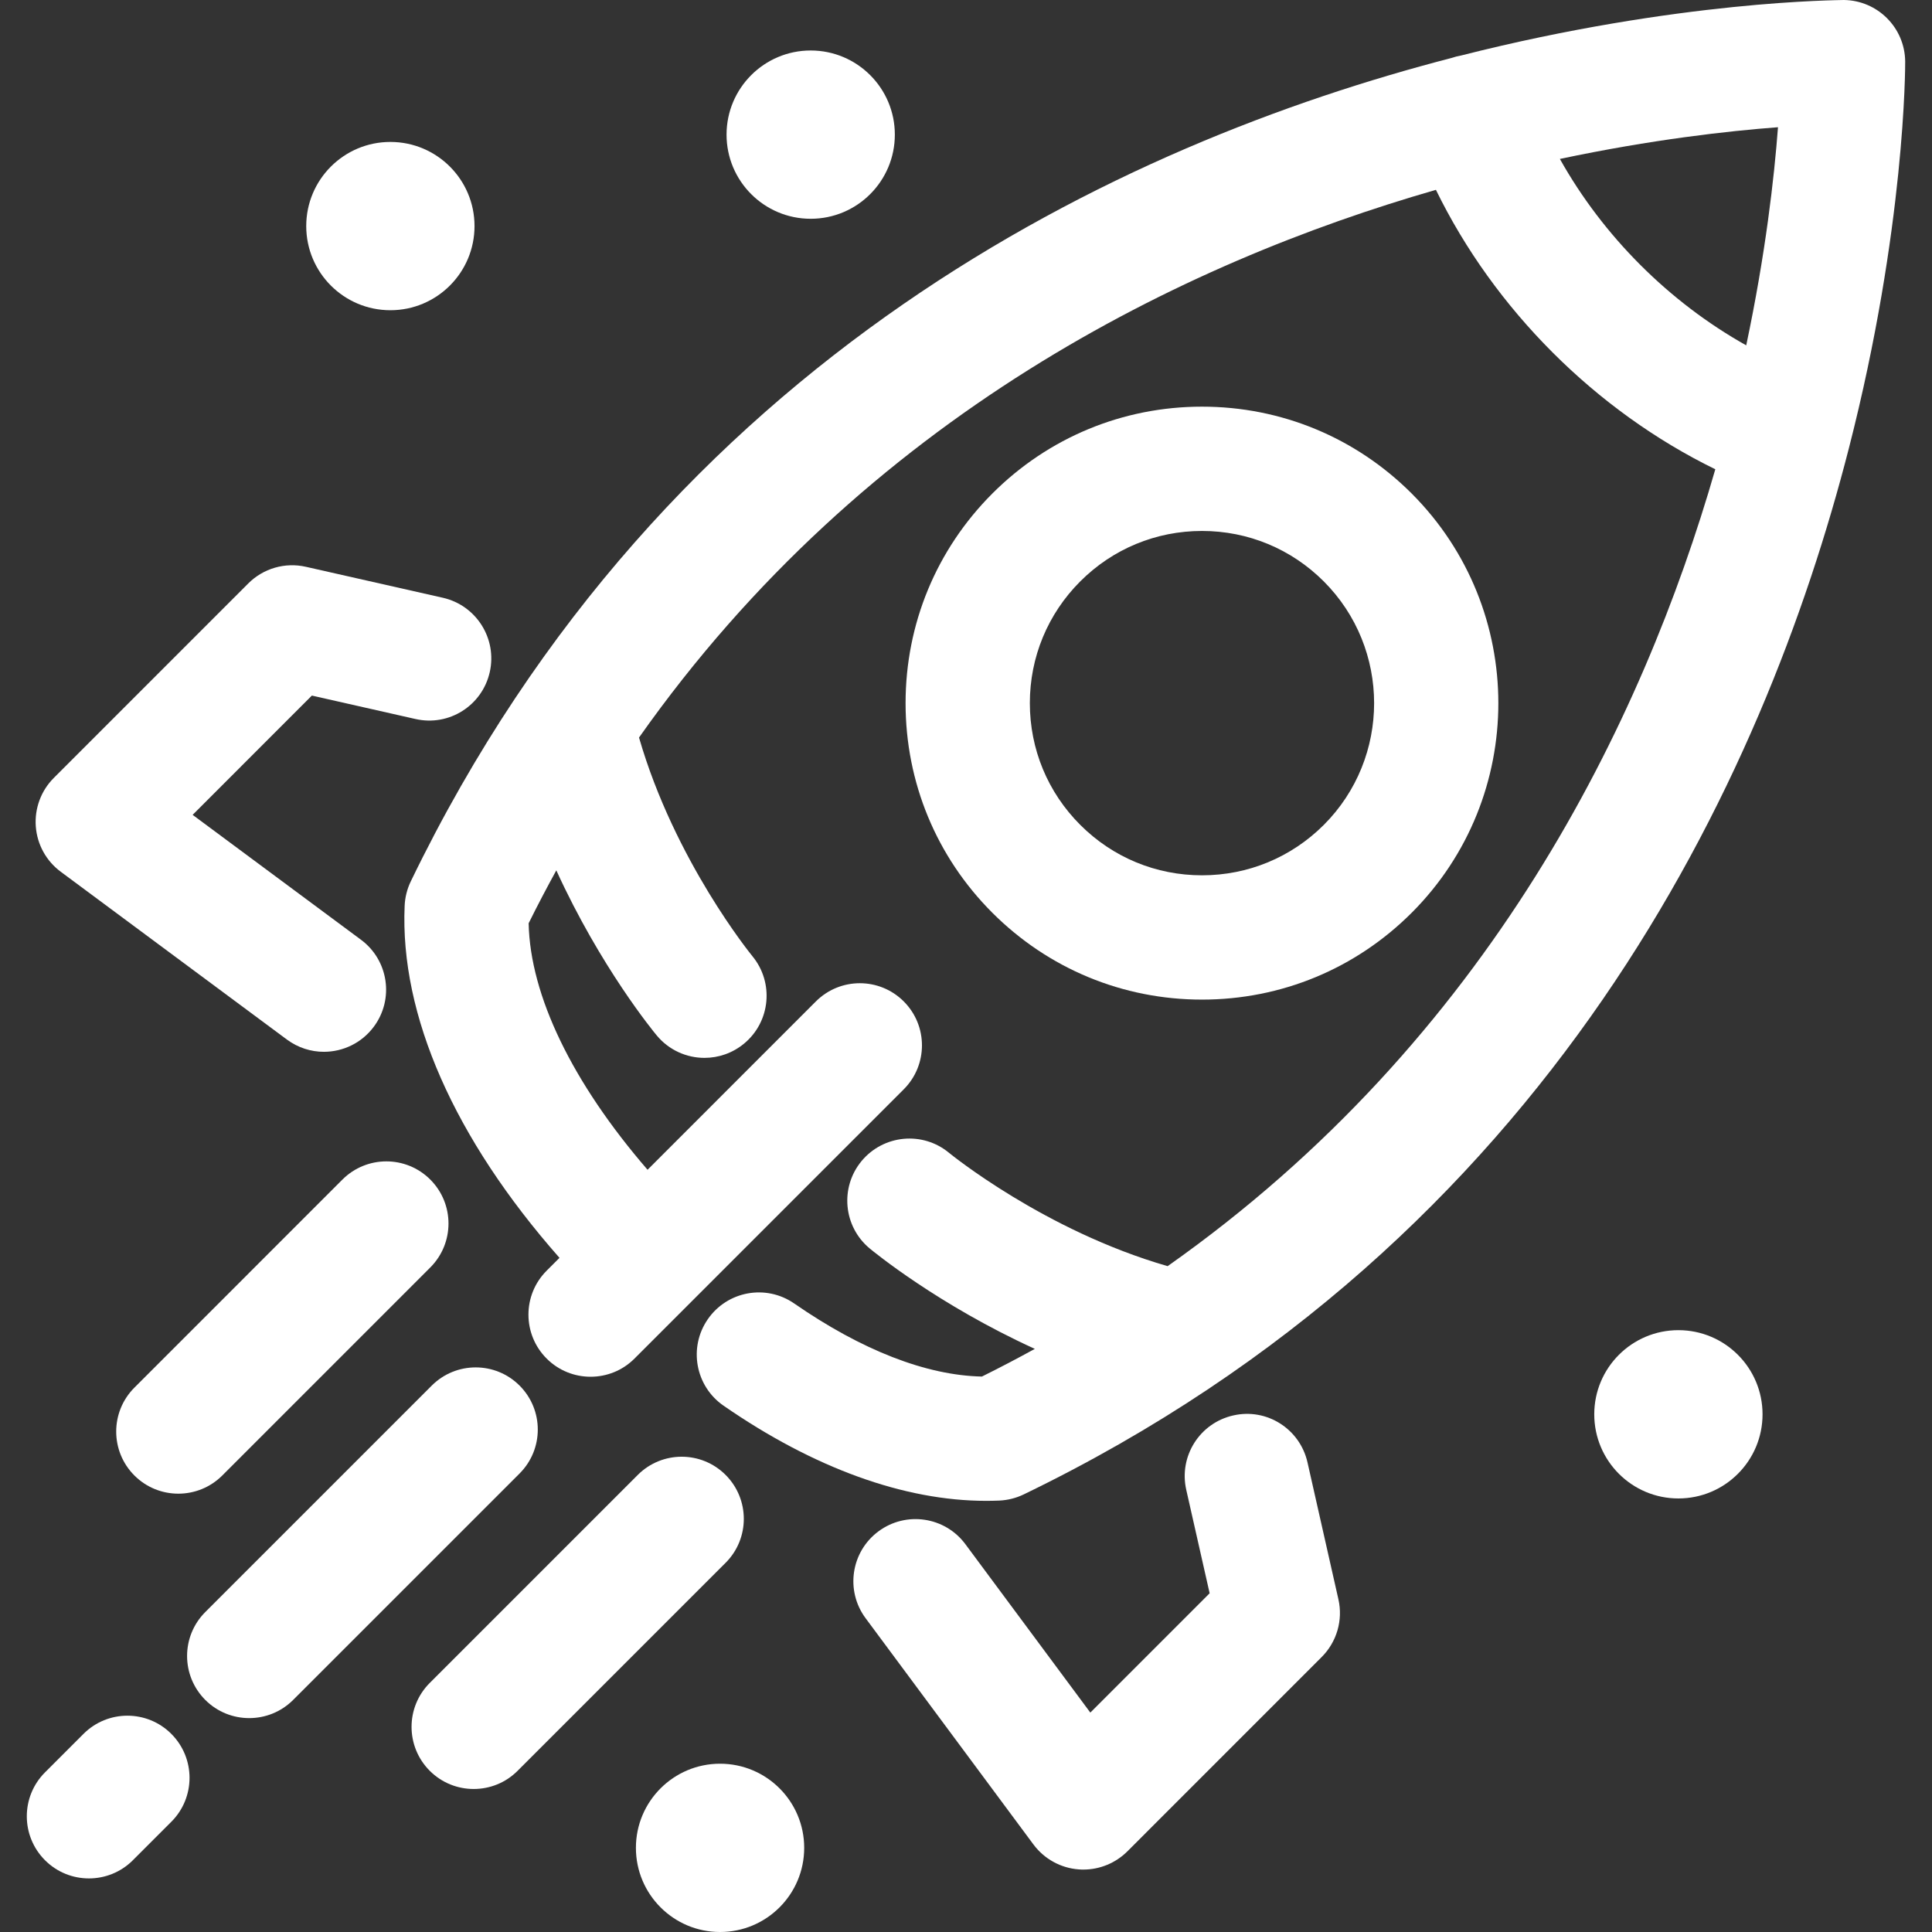
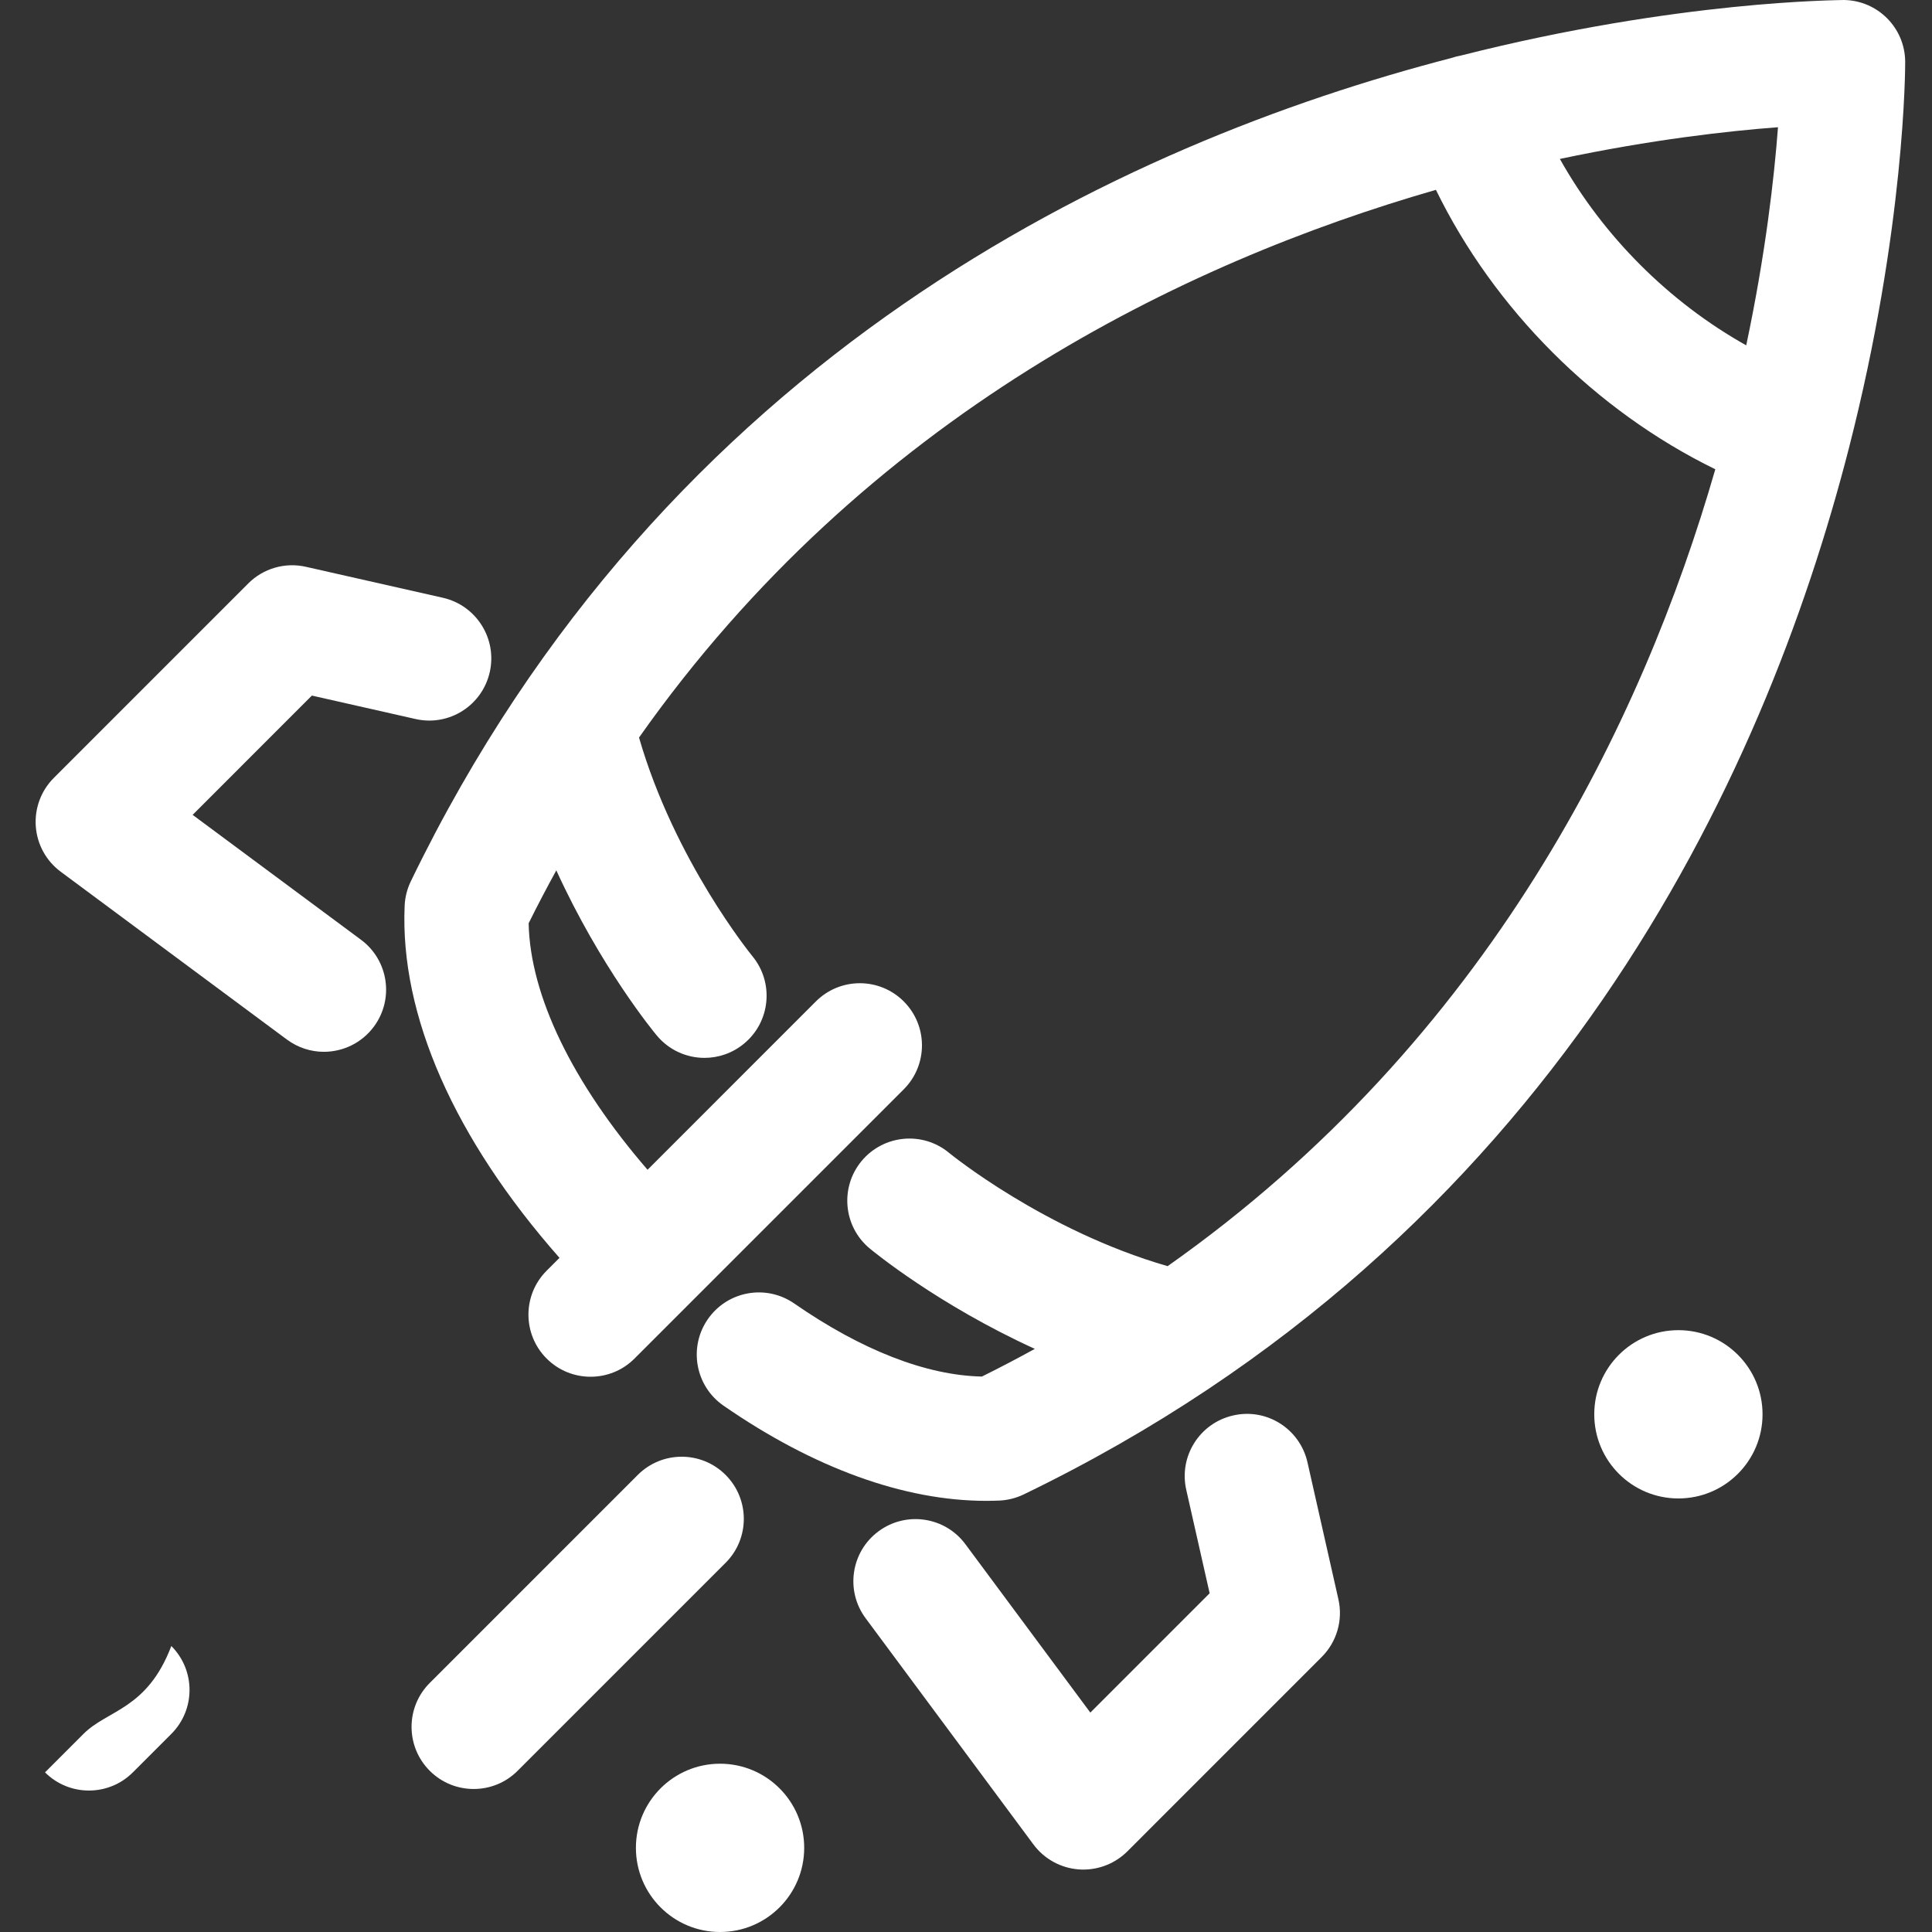
<svg xmlns="http://www.w3.org/2000/svg" fill="#fff" version="1.1" id="Capa_1" x="0px" y="0px" viewBox="0 0 512 512" style="enable-background:new 0 0 512 512;" xml:space="preserve">
  <rect x="0" y="0" width="512" height="512" fill="#333333" stroke="none" />
  <g>
    <g>
      <g>
-         <path d="M137.696,367.198c-6.422-6.431-16.849-6.431-23.28,0l-60.012,60.012c-6.431,6.431-6.431,16.849,0,23.289     c3.211,3.211,7.421,4.817,11.64,4.817c4.219,0,8.429-1.606,11.64-4.817l60.012-60.012     C144.127,384.056,144.127,373.638,137.696,367.198z" />
        <path d="M192.294,390.87c-6.422-6.431-16.849-6.431-23.28,0l-55.124,55.124c-6.431,6.431-6.431,16.849,0,23.289     c3.211,3.211,7.421,4.817,11.64,4.817c4.219,0,8.429-1.597,11.64-4.817l55.124-55.124     C198.725,407.729,198.725,397.31,192.294,390.87z" />
-         <path d="M35.619,367.733c-6.431,6.431-6.431,16.858,0,23.289c3.211,3.211,7.421,4.817,11.64,4.817     c4.219,0,8.429-1.606,11.649-4.817l55.124-55.133c6.431-6.431,6.431-16.858,0-23.289s-16.849-6.431-23.289,0L35.619,367.733z" />
-         <path d="M22.124,459.499l-10.195,10.195c-6.431,6.431-6.431,16.849,0,23.289c3.211,3.211,7.421,4.817,11.64,4.817     c4.219,0,8.429-1.605,11.64-4.817l10.195-10.195c6.431-6.431,6.431-16.849,0-23.289     C38.982,453.067,28.555,453.067,22.124,459.499z" />
+         <path d="M22.124,459.499l-10.195,10.195c3.211,3.211,7.421,4.817,11.64,4.817     c4.219,0,8.429-1.605,11.64-4.817l10.195-10.195c6.431-6.431,6.431-16.849,0-23.289     C38.982,453.067,28.555,453.067,22.124,459.499z" />
        <path d="M16.094,231.02l59.94,44.474c2.952,2.185,6.395,3.247,9.803,3.247c5.04-0.009,10.008-2.31,13.237-6.663     c5.423-7.296,3.898-17.616-3.407-23.031L51.05,215.946l31.602-31.611l27.446,6.208c8.902,2.034,17.697-3.559,19.695-12.434     c1.998-8.866-3.568-17.688-12.434-19.695l-36.294-8.206c-5.539-1.258-11.292,0.428-15.279,4.415l-51.52,51.529     c-3.389,3.381-5.129,8.081-4.781,12.853C9.832,223.778,12.25,228.175,16.094,231.02z" />
        <path d="M346.498,387.543c-2.007-8.875-10.802-14.477-19.686-12.434c-8.884,2.007-14.45,10.82-12.443,19.695l6.199,27.428     l-31.62,31.62l-33.101-44.616c-5.414-7.314-15.743-8.831-23.04-3.416c-7.305,5.414-8.831,15.734-3.407,23.031l44.474,59.949     c2.863,3.844,7.243,6.262,12.015,6.609c0.41,0.036,0.812,0.045,1.213,0.045c4.353,0,8.545-1.721,11.658-4.817l51.52-51.529     c3.987-3.996,5.664-9.767,4.415-15.271L346.498,387.543z" />
-         <path d="M374.113,241.893c30.621-30.639,30.621-80.465-0.009-111.113c-14.842-14.833-34.573-23.013-55.561-23.013     c-20.988,0-40.719,8.179-55.552,23.013c-14.834,14.842-23.004,34.564-23.004,55.561s8.17,40.727,23.004,55.561     c14.842,14.833,34.555,23.004,55.552,23.004C339.54,264.906,359.262,256.736,374.113,241.893z M272.919,186.333     c0-12.184,4.745-23.646,13.362-32.263c8.616-8.616,20.069-13.362,32.263-13.362s23.655,4.754,32.263,13.362     c17.795,17.795,17.795,46.748,0.018,64.534c-8.625,8.616-20.087,13.362-32.28,13.362s-23.637-4.736-32.263-13.362     C277.664,209.988,272.919,198.535,272.919,186.333z" />
        <path d="M489.965,118.825c14.992-58.461,14.944-101.485,14.929-102.547C504.796,7.332,497.58,0.107,488.624,0     c-1.058,0.075-43.518,0.027-101.388,14.7c-0.849,0.149-1.696,0.363-2.535,0.652C297.37,37.971,176.323,94.09,108.859,233.58     c-0.972,2.016-1.525,4.21-1.623,6.449c-1.282,29.026,13.201,61.736,41.035,93.313l-3.403,3.404     c-6.431,6.431-6.431,16.858,0,23.289c3.211,3.211,7.421,4.817,11.64,4.817s8.429-1.597,11.64-4.817l14.599-14.599     c0.03-0.029,0.063-0.054,0.092-0.083c0.03-0.03,0.055-0.064,0.086-0.094l56.581-56.581c6.431-6.431,6.431-16.858,0-23.289     c-6.431-6.431-16.849-6.431-23.289,0l-44.607,44.613c-19.897-23.028-31.119-46.15-31.514-65.324     c2.372-4.79,4.827-9.449,7.333-14.025c11.705,25.643,25.798,42.778,26.624,43.763c3.256,3.907,7.93,5.932,12.648,5.932     c3.702,0,7.43-1.249,10.498-3.791c7.002-5.798,7.965-16.171,2.185-23.173c-0.217-0.275-20.588-25.213-30.036-57.924     c60.168-85.373,144.393-125.917,211.187-145.15c15.46,31.684,42.345,58.575,74.039,74.052     c-19.245,66.796-59.795,151.022-145.14,211.182c-32.709-9.433-57.655-29.813-57.897-30.005     c-6.993-5.825-17.367-4.852-23.191,2.123c-5.816,7.002-4.861,17.384,2.132,23.191c0.992,0.826,18.129,14.916,43.766,26.613     c-4.576,2.507-9.237,4.963-14.028,7.335c-14.7-0.303-31.808-6.948-49.727-19.356c-7.493-5.2-17.741-3.318-22.915,4.165     c-5.173,7.475-3.309,17.732,4.165,22.906c23.914,16.546,47.89,25.225,69.609,25.225c1.177,0,2.346-0.027,3.497-0.071     c2.239-0.107,4.433-0.66,6.449-1.632c140.129-67.775,196.208-189.688,218.646-277.119     C489.949,118.886,489.957,118.855,489.965,118.825z M413.383,42.12c24.32-5.139,44.536-7.408,57.803-8.403     c-1,13.268-3.274,33.484-8.419,57.804C442.313,80.061,424.828,62.57,413.383,42.12z" />
        <circle cx="190.822" cy="489.701" r="22.299" />
        <circle cx="444.793" cy="374.806" r="22.299" />
-         <circle cx="103.454" cy="59.914" r="22.299" />
-         <circle cx="214.843" cy="35.679" r="22.299" />
      </g>
    </g>
  </g>
  <g>
</g>
  <g>
</g>
  <g>
</g>
  <g>
</g>
  <g>
</g>
  <g>
</g>
  <g>
</g>
  <g>
</g>
  <g>
</g>
  <g>
</g>
  <g>
</g>
  <g>
</g>
  <g>
</g>
  <g>
</g>
  <g>
</g>
</svg>